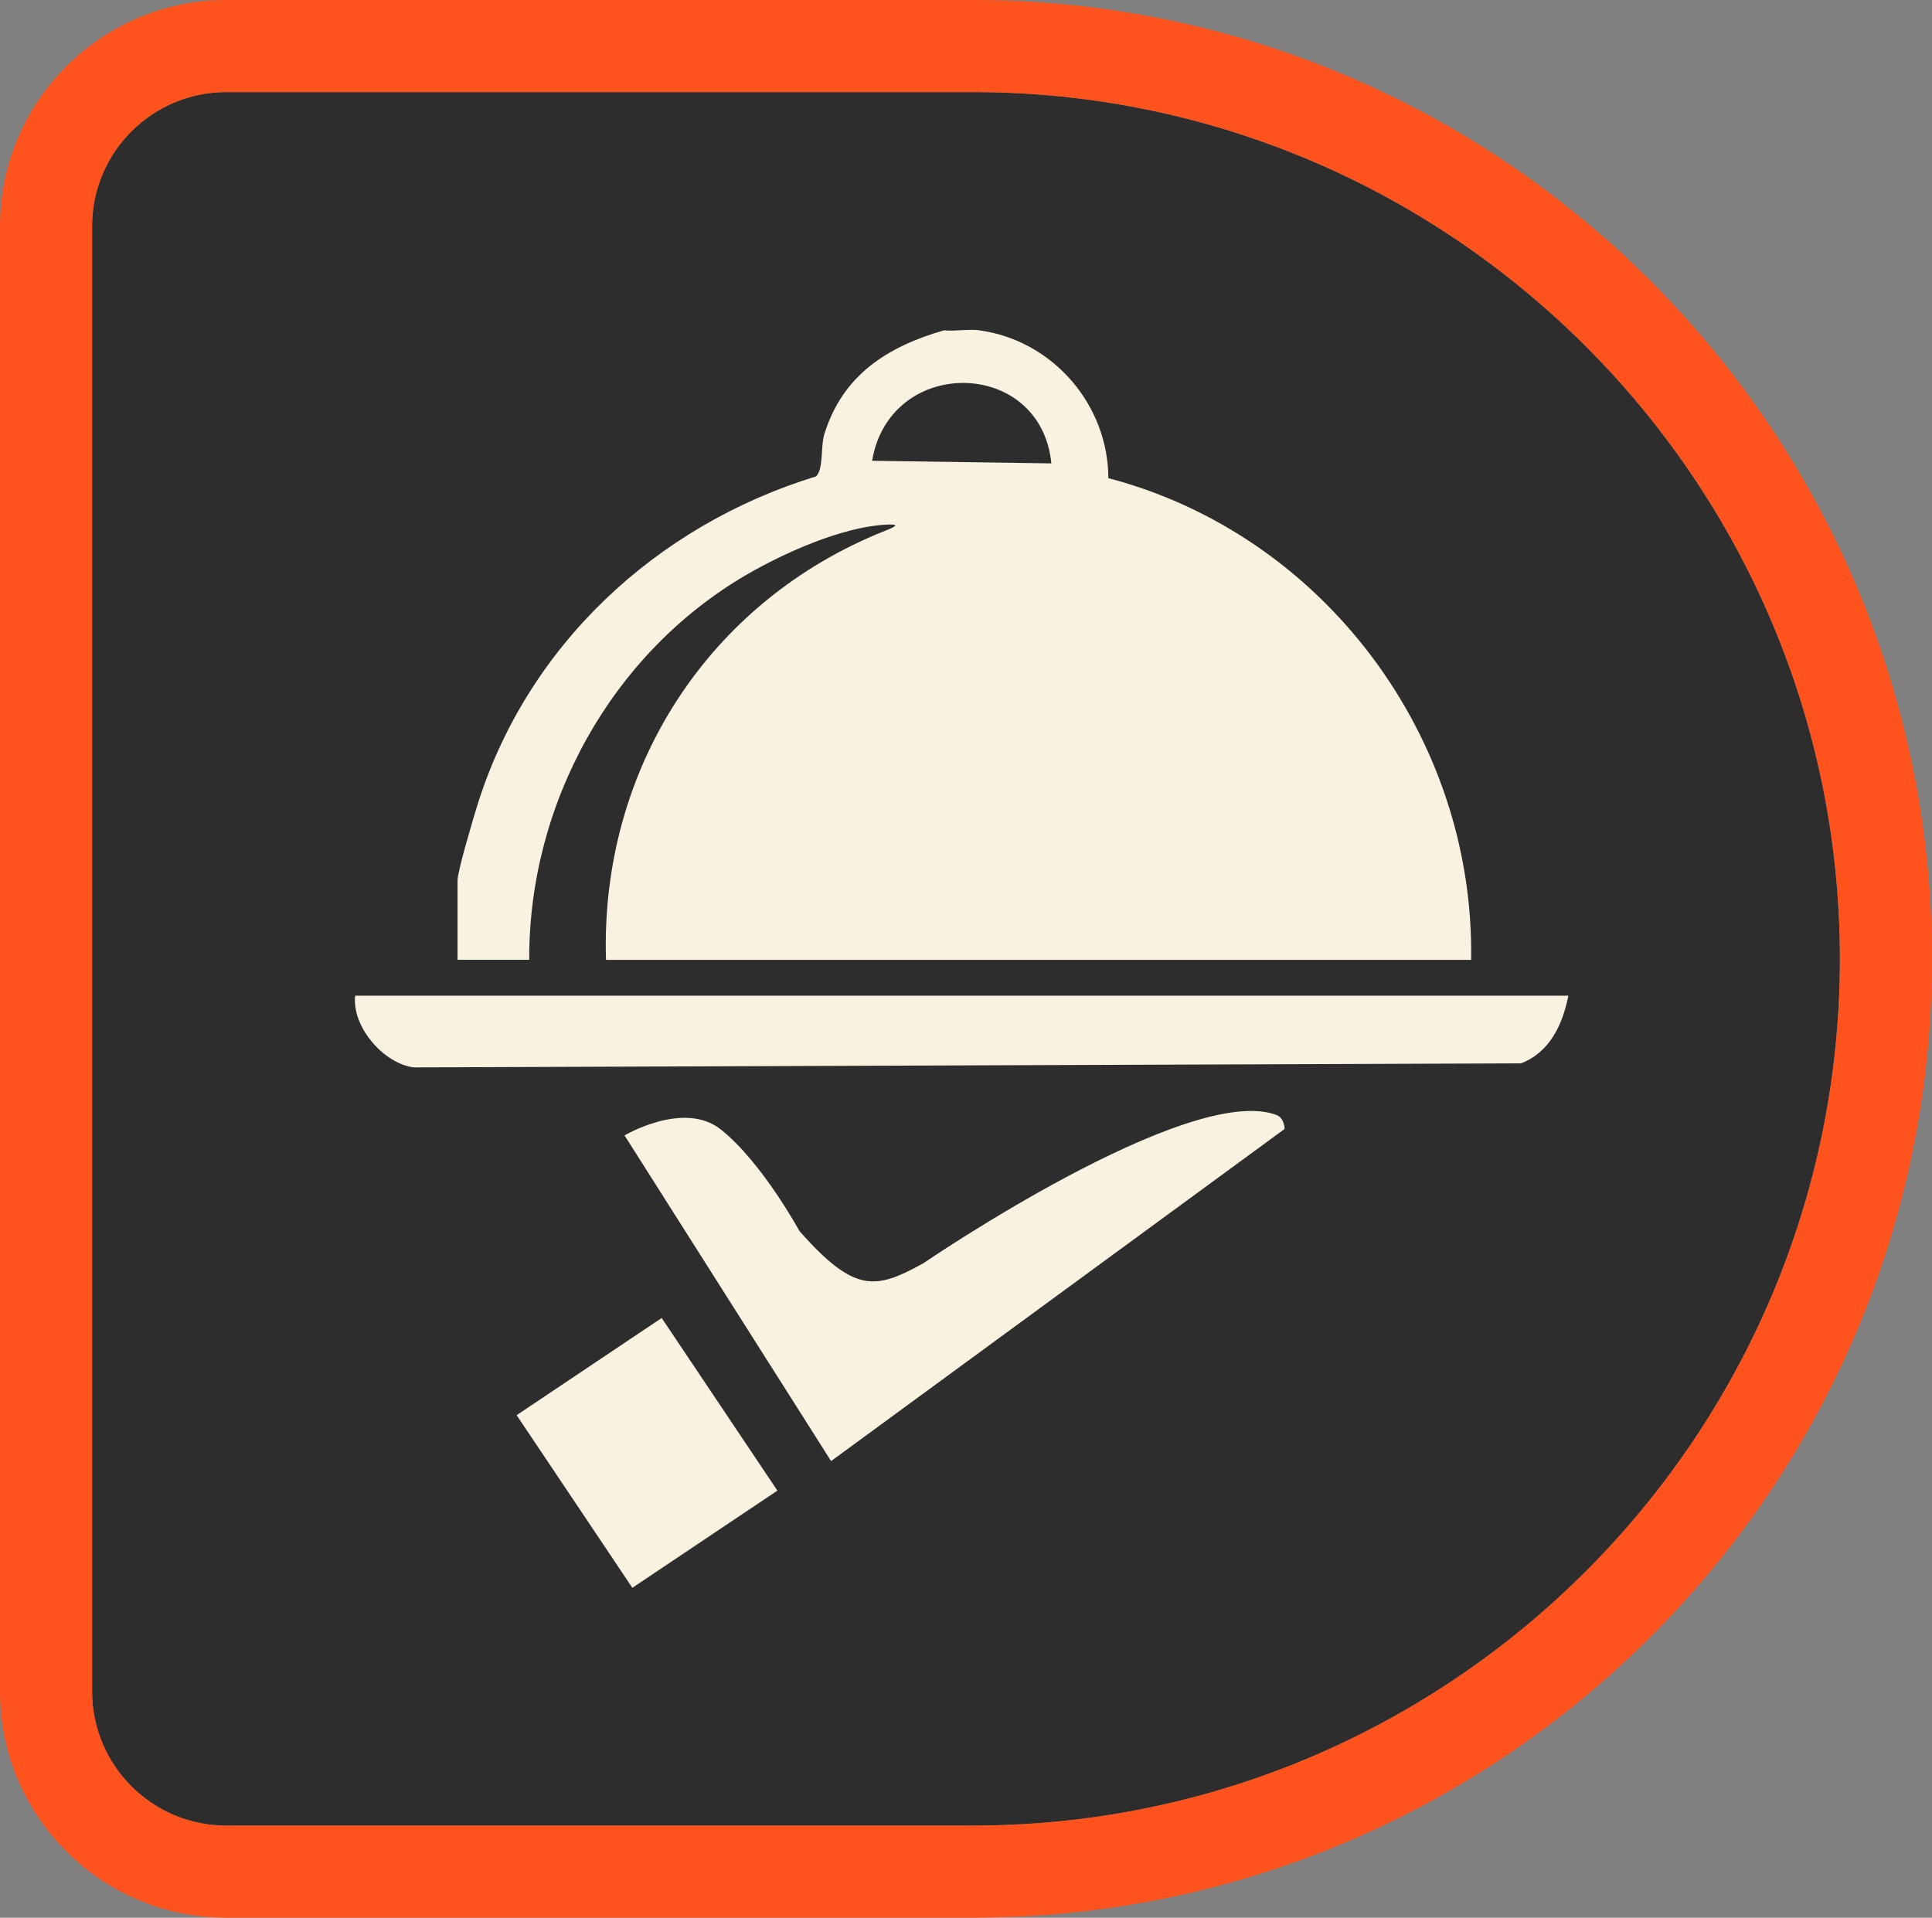
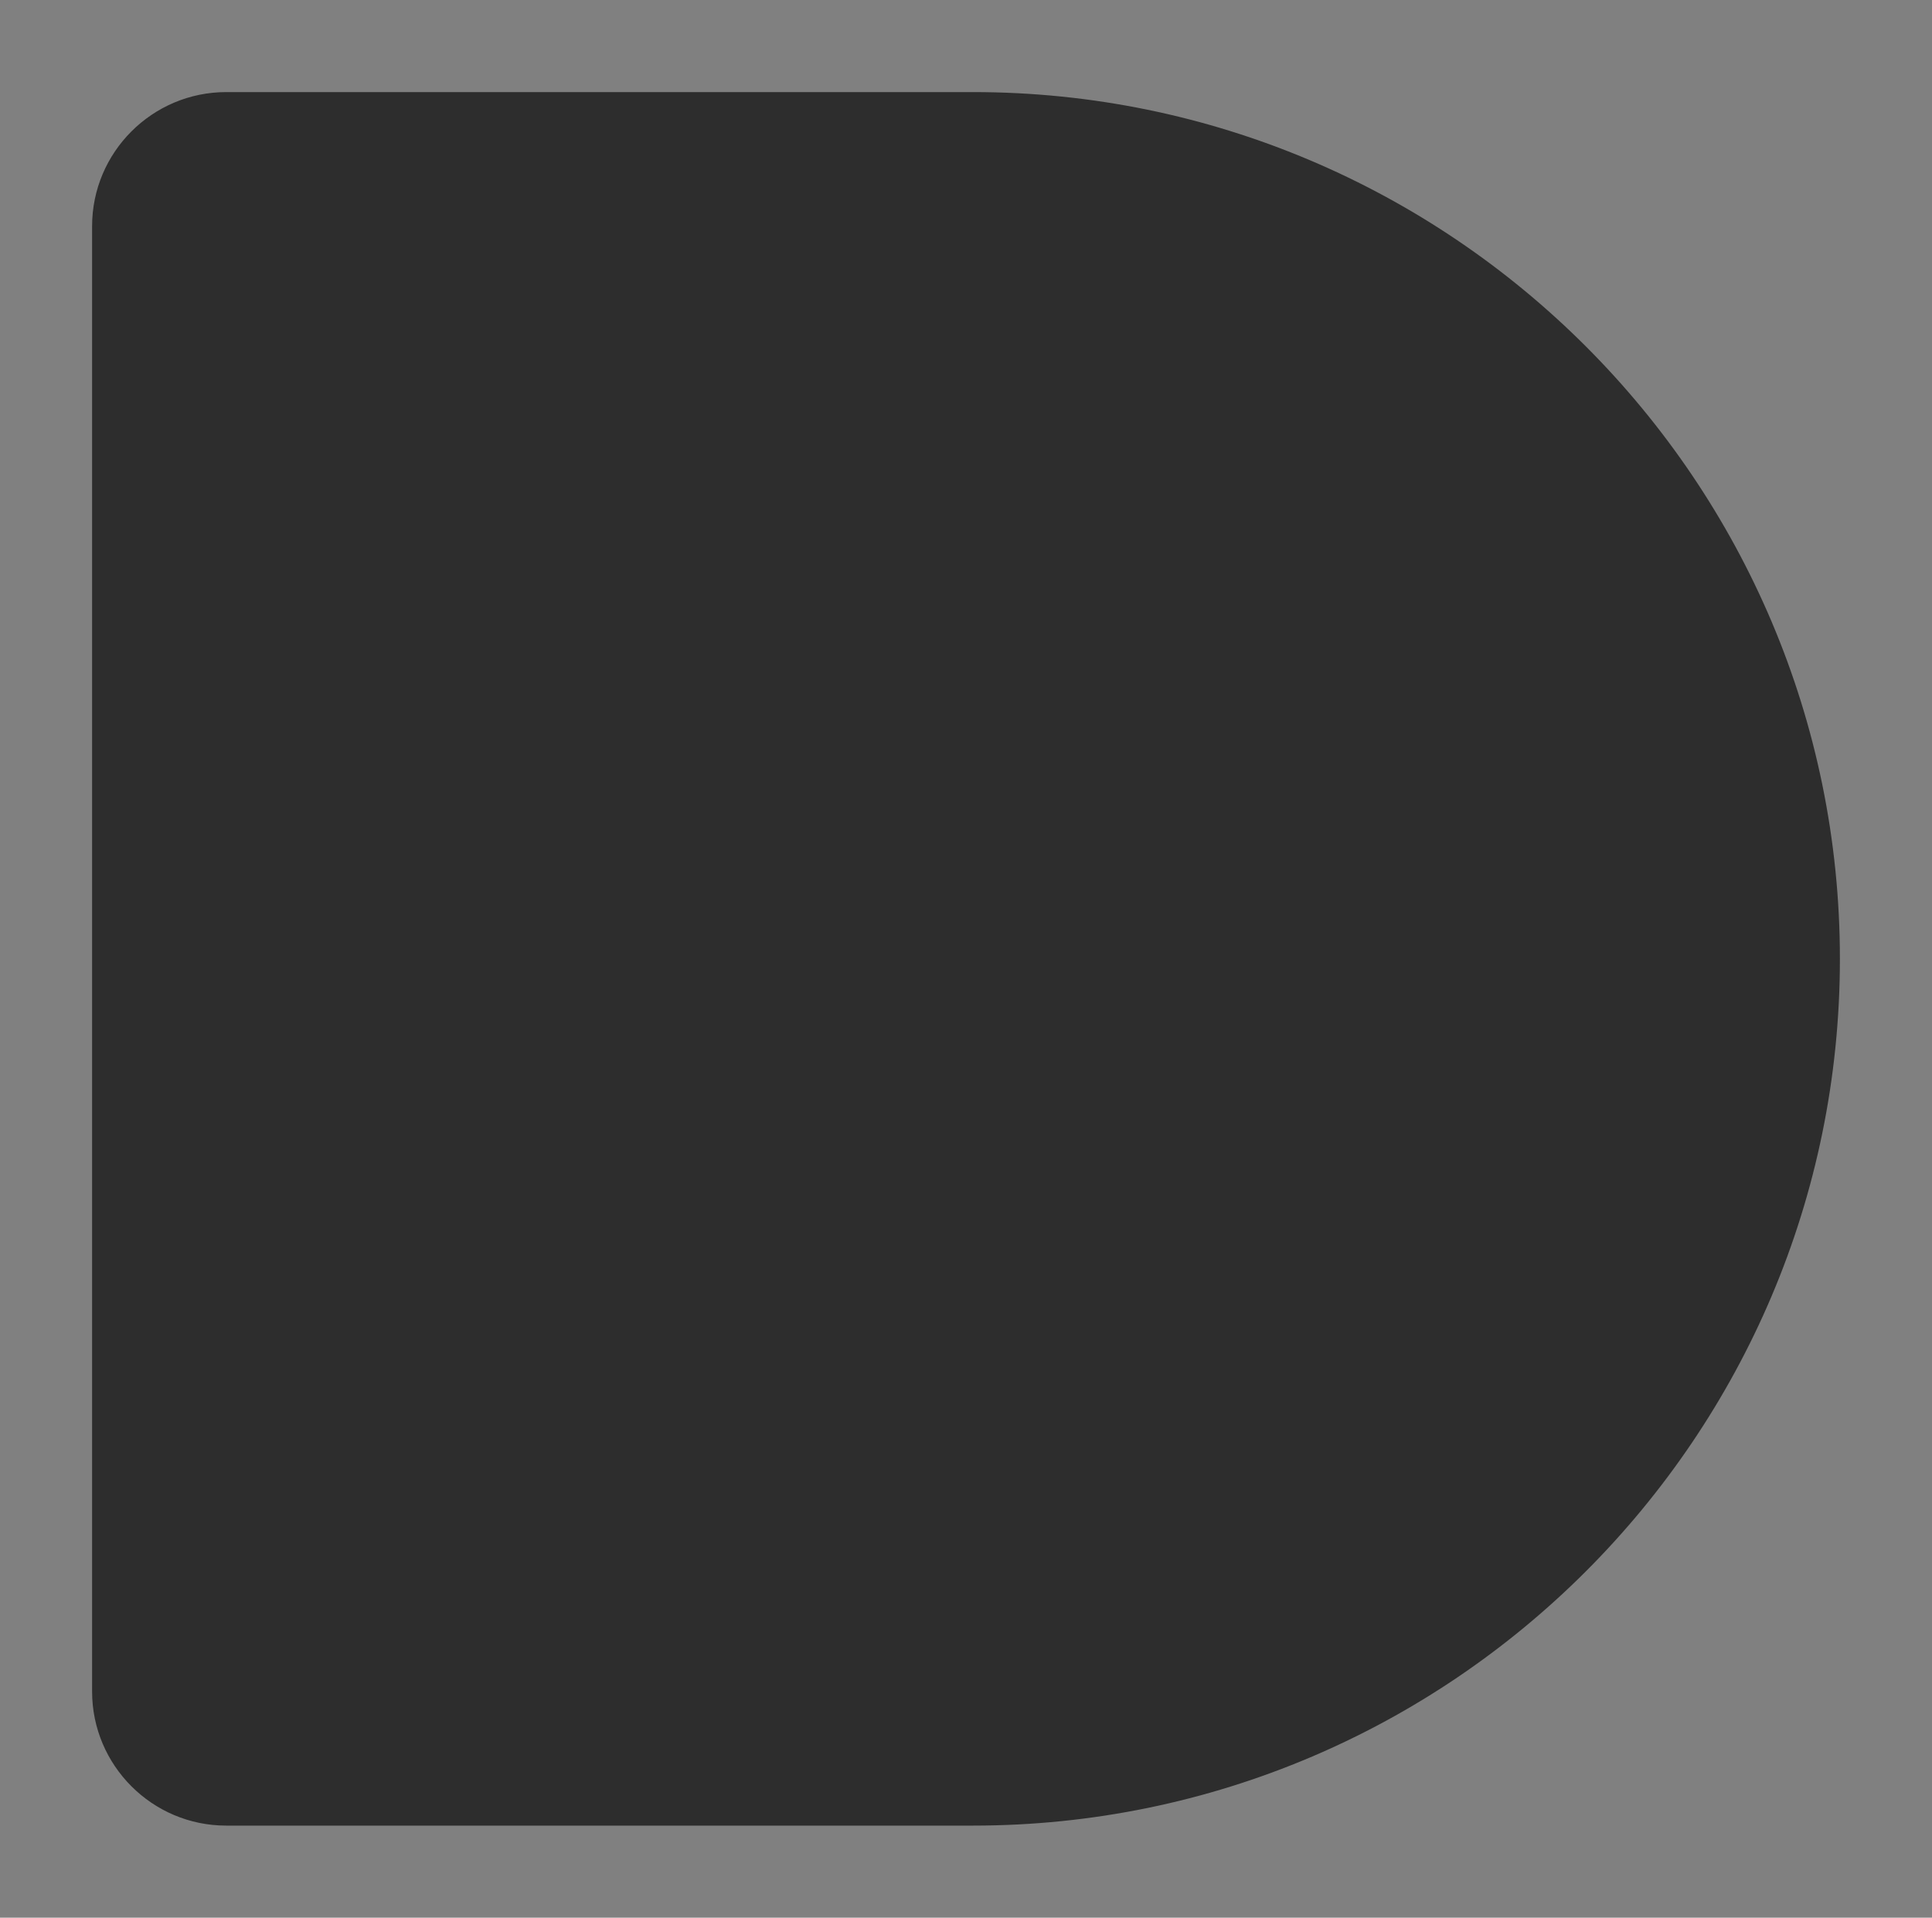
<svg xmlns="http://www.w3.org/2000/svg" id="Camada_2" data-name="Camada 2" viewBox="0 0 296.21 294.03">
  <rect x="0" y="0" width="296.21" height="294.03" fill="#808080" stroke="none" />
  <defs>
    <style>
      .cls-1 {
        fill: #ff521d;
      }

      .cls-2 {
        fill: #faf2e0;
      }

      .cls-3 {
        fill: #2d2d2d;
      }
    </style>
  </defs>
  <g id="Camada_1-2" data-name="Camada 1">
    <g>
      <path class="cls-3" d="M149.19,14.12H34.68c-11.33,0-20.56,9.22-20.56,20.56v224.67c0,11.33,9.22,20.56,20.56,20.56h114.52c73.28,0,132.89-59.61,132.89-132.89S222.47,14.12,149.19,14.12Z" />
-       <path class="cls-1" d="M149.19,0H34.68C15.56,0,0,15.56,0,34.68v224.67c0,19.12,15.56,34.68,34.68,34.68h114.52c81.06,0,147.01-65.95,147.01-147.01S230.26,0,149.19,0ZM149.19,279.91H34.68c-11.33,0-20.56-9.22-20.56-20.56V34.68c0-11.34,9.22-20.56,20.56-20.56h114.52c73.28,0,132.89,59.62,132.89,132.89s-59.62,132.89-132.89,132.89Z" />
    </g>
-     <path class="cls-2" d="M95.75,174.08l31.67,49.94,69.53-50.92s.01-1.68-1.27-2.16c-13.5-5-54.09,22.73-54.09,22.73-7.28,4.03-10.5,4.74-19.02-4.92,0,0-5.74-10.55-12.05-15.57-5.66-4.5-14.77.91-14.77.91Z" />
-     <path class="cls-2" d="M96.95,243.45l-17.74-26.47,22.24-14.9,17.74,26.47-22.24,14.9Z" />
-     <path class="cls-2" d="M150.2,50.66c11.18,1.53,19.71,11.38,19.73,22.65,32.99,8.67,56.17,39.68,55.62,73.86H92.91c-.91-29.25,15.74-55.09,42.88-65.82,1.99-.79,1.95-1.02-.11-.9-6.71.4-15.55,4.36-21.32,7.73-20.61,12.04-33.31,35.04-33.22,58.98h-10.99v-12.16c0-1.43,2.31-9.16,2.93-11.19,7.57-24.73,27.49-43.25,52.04-50.77,1.18-1.17.65-4.52,1.29-6.56,2.82-8.99,9.63-13.32,18.3-15.83,1.76.16,3.79-.23,5.49,0ZM161.19,71.05c-1.59-16.22-24.77-16.54-27.48-.4l27.48.4Z" />
-     <path class="cls-2" d="M240.46,152.66c-.88,4.42-2.84,8.69-7.27,10.38l-169.73.62c-4.56-.54-9.53-6.16-9.01-11h186.01Z" />
  </g>
</svg>